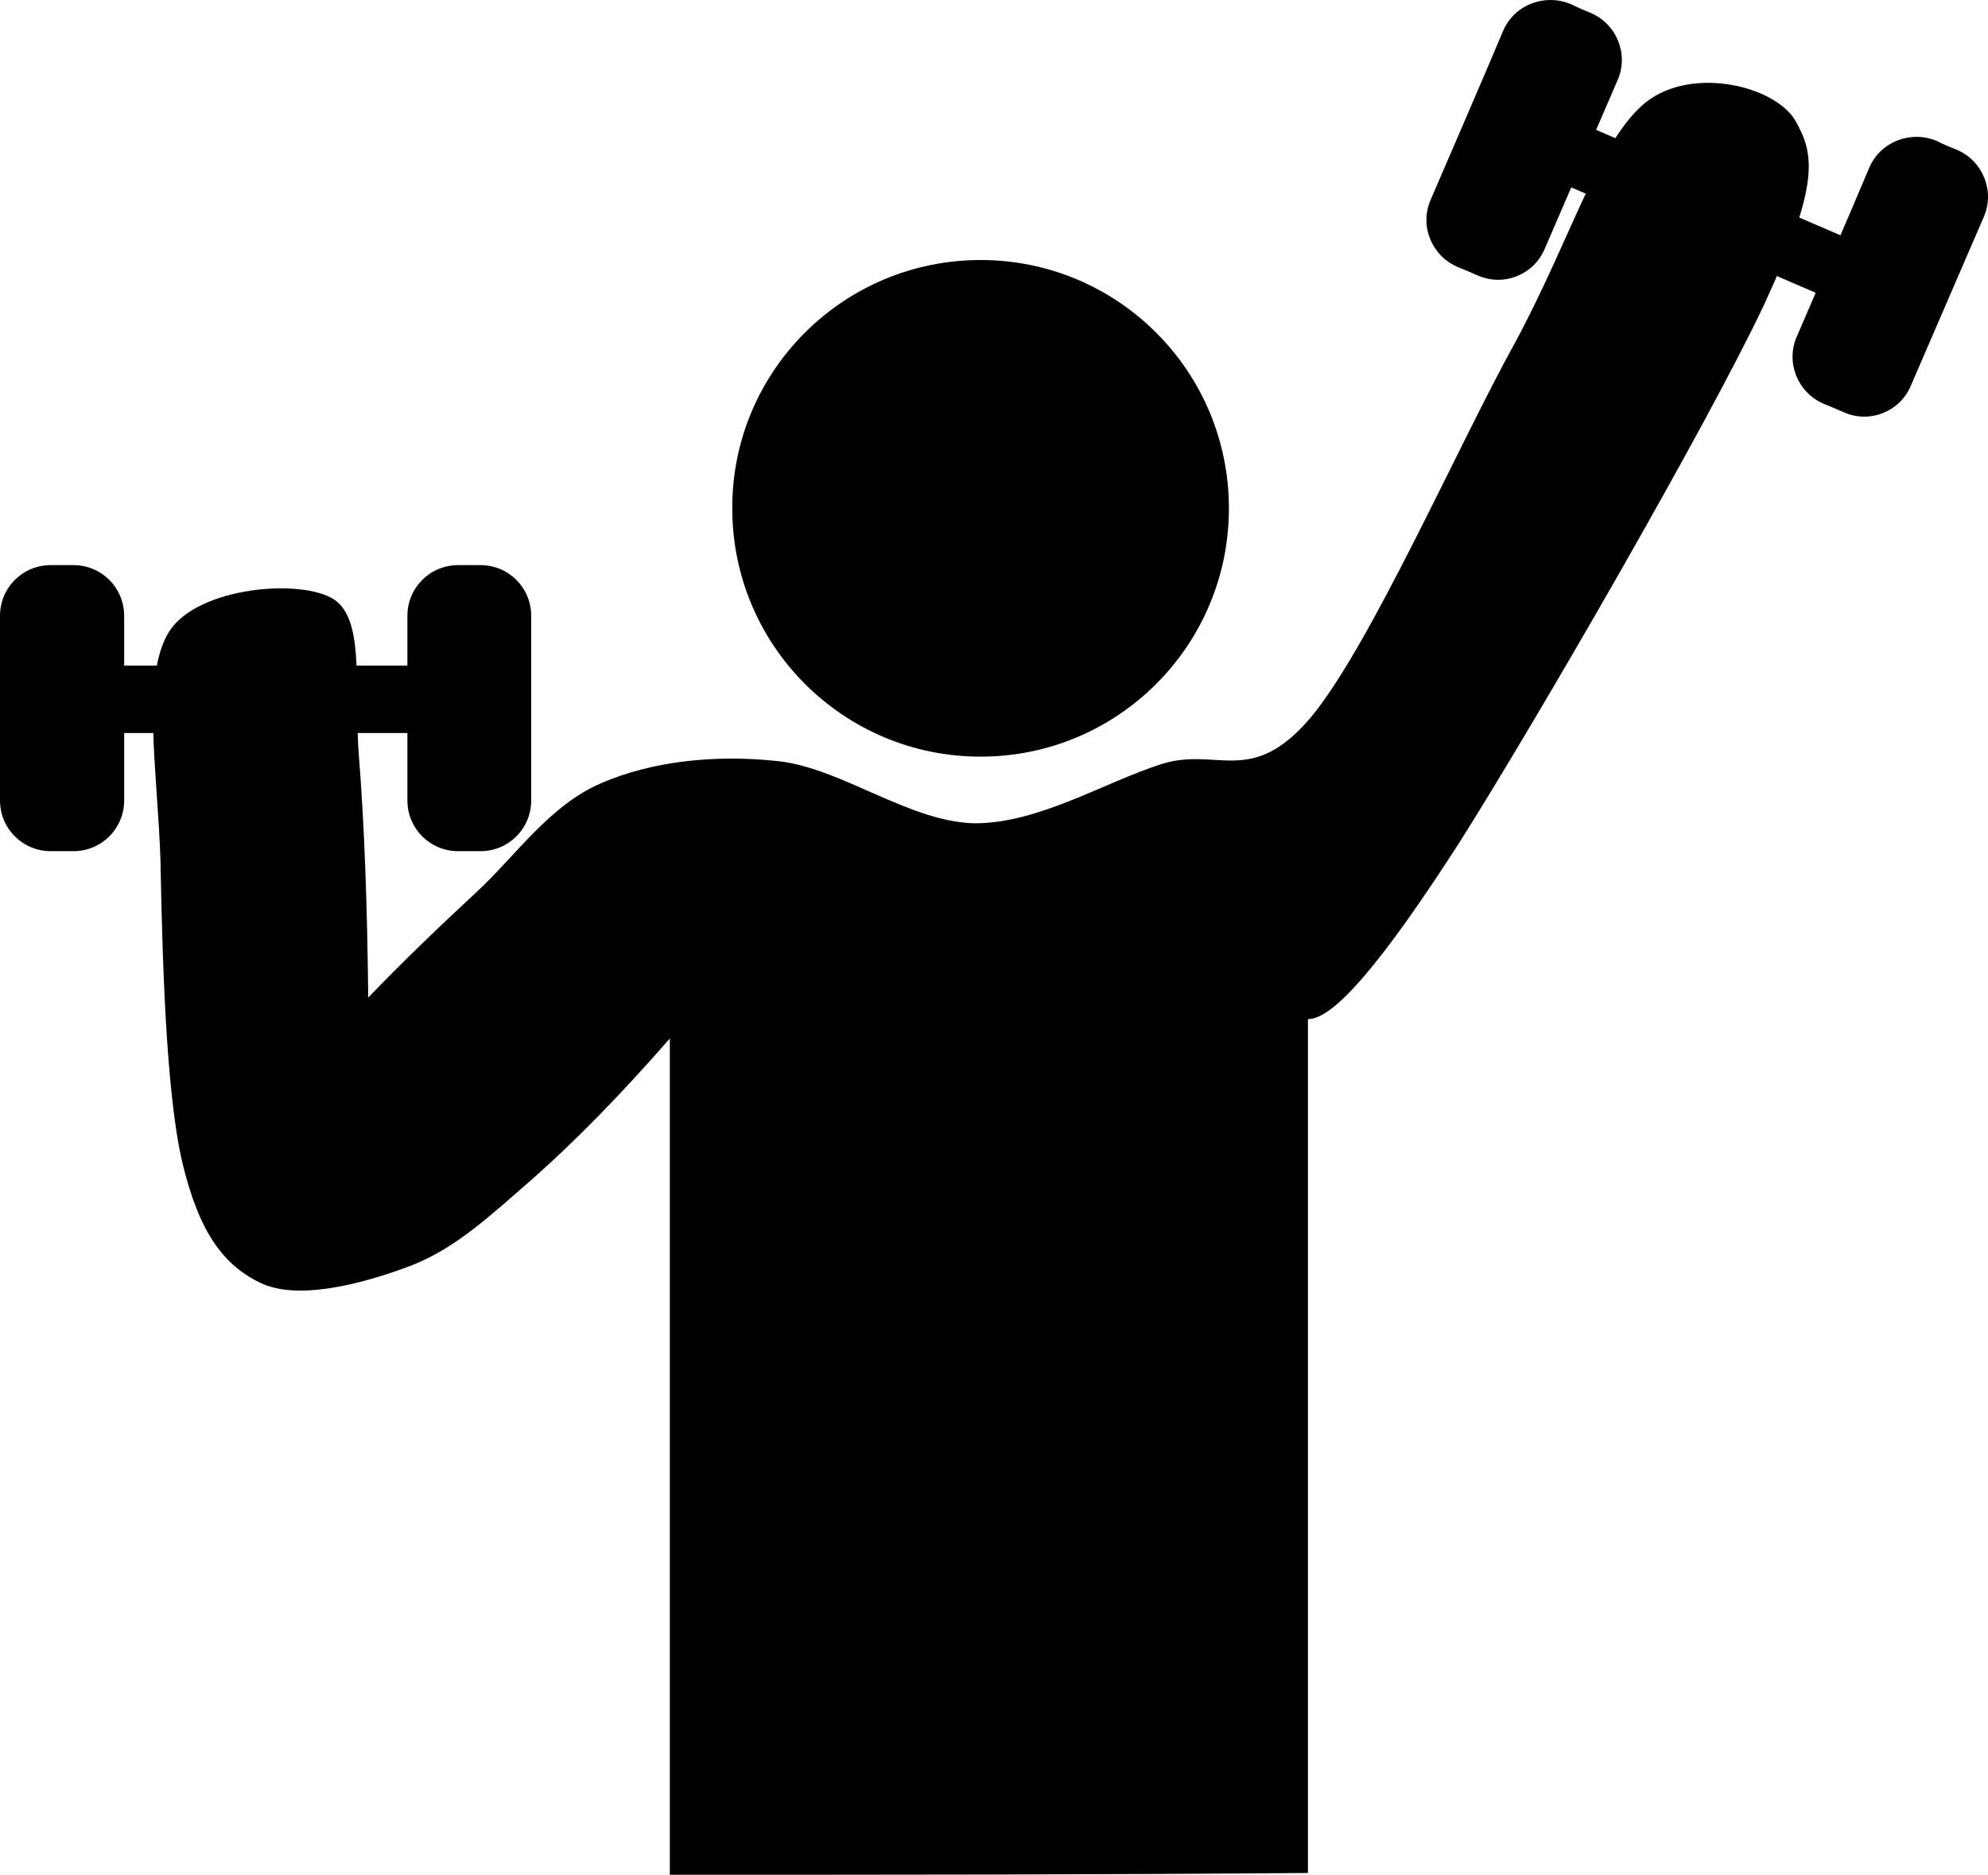
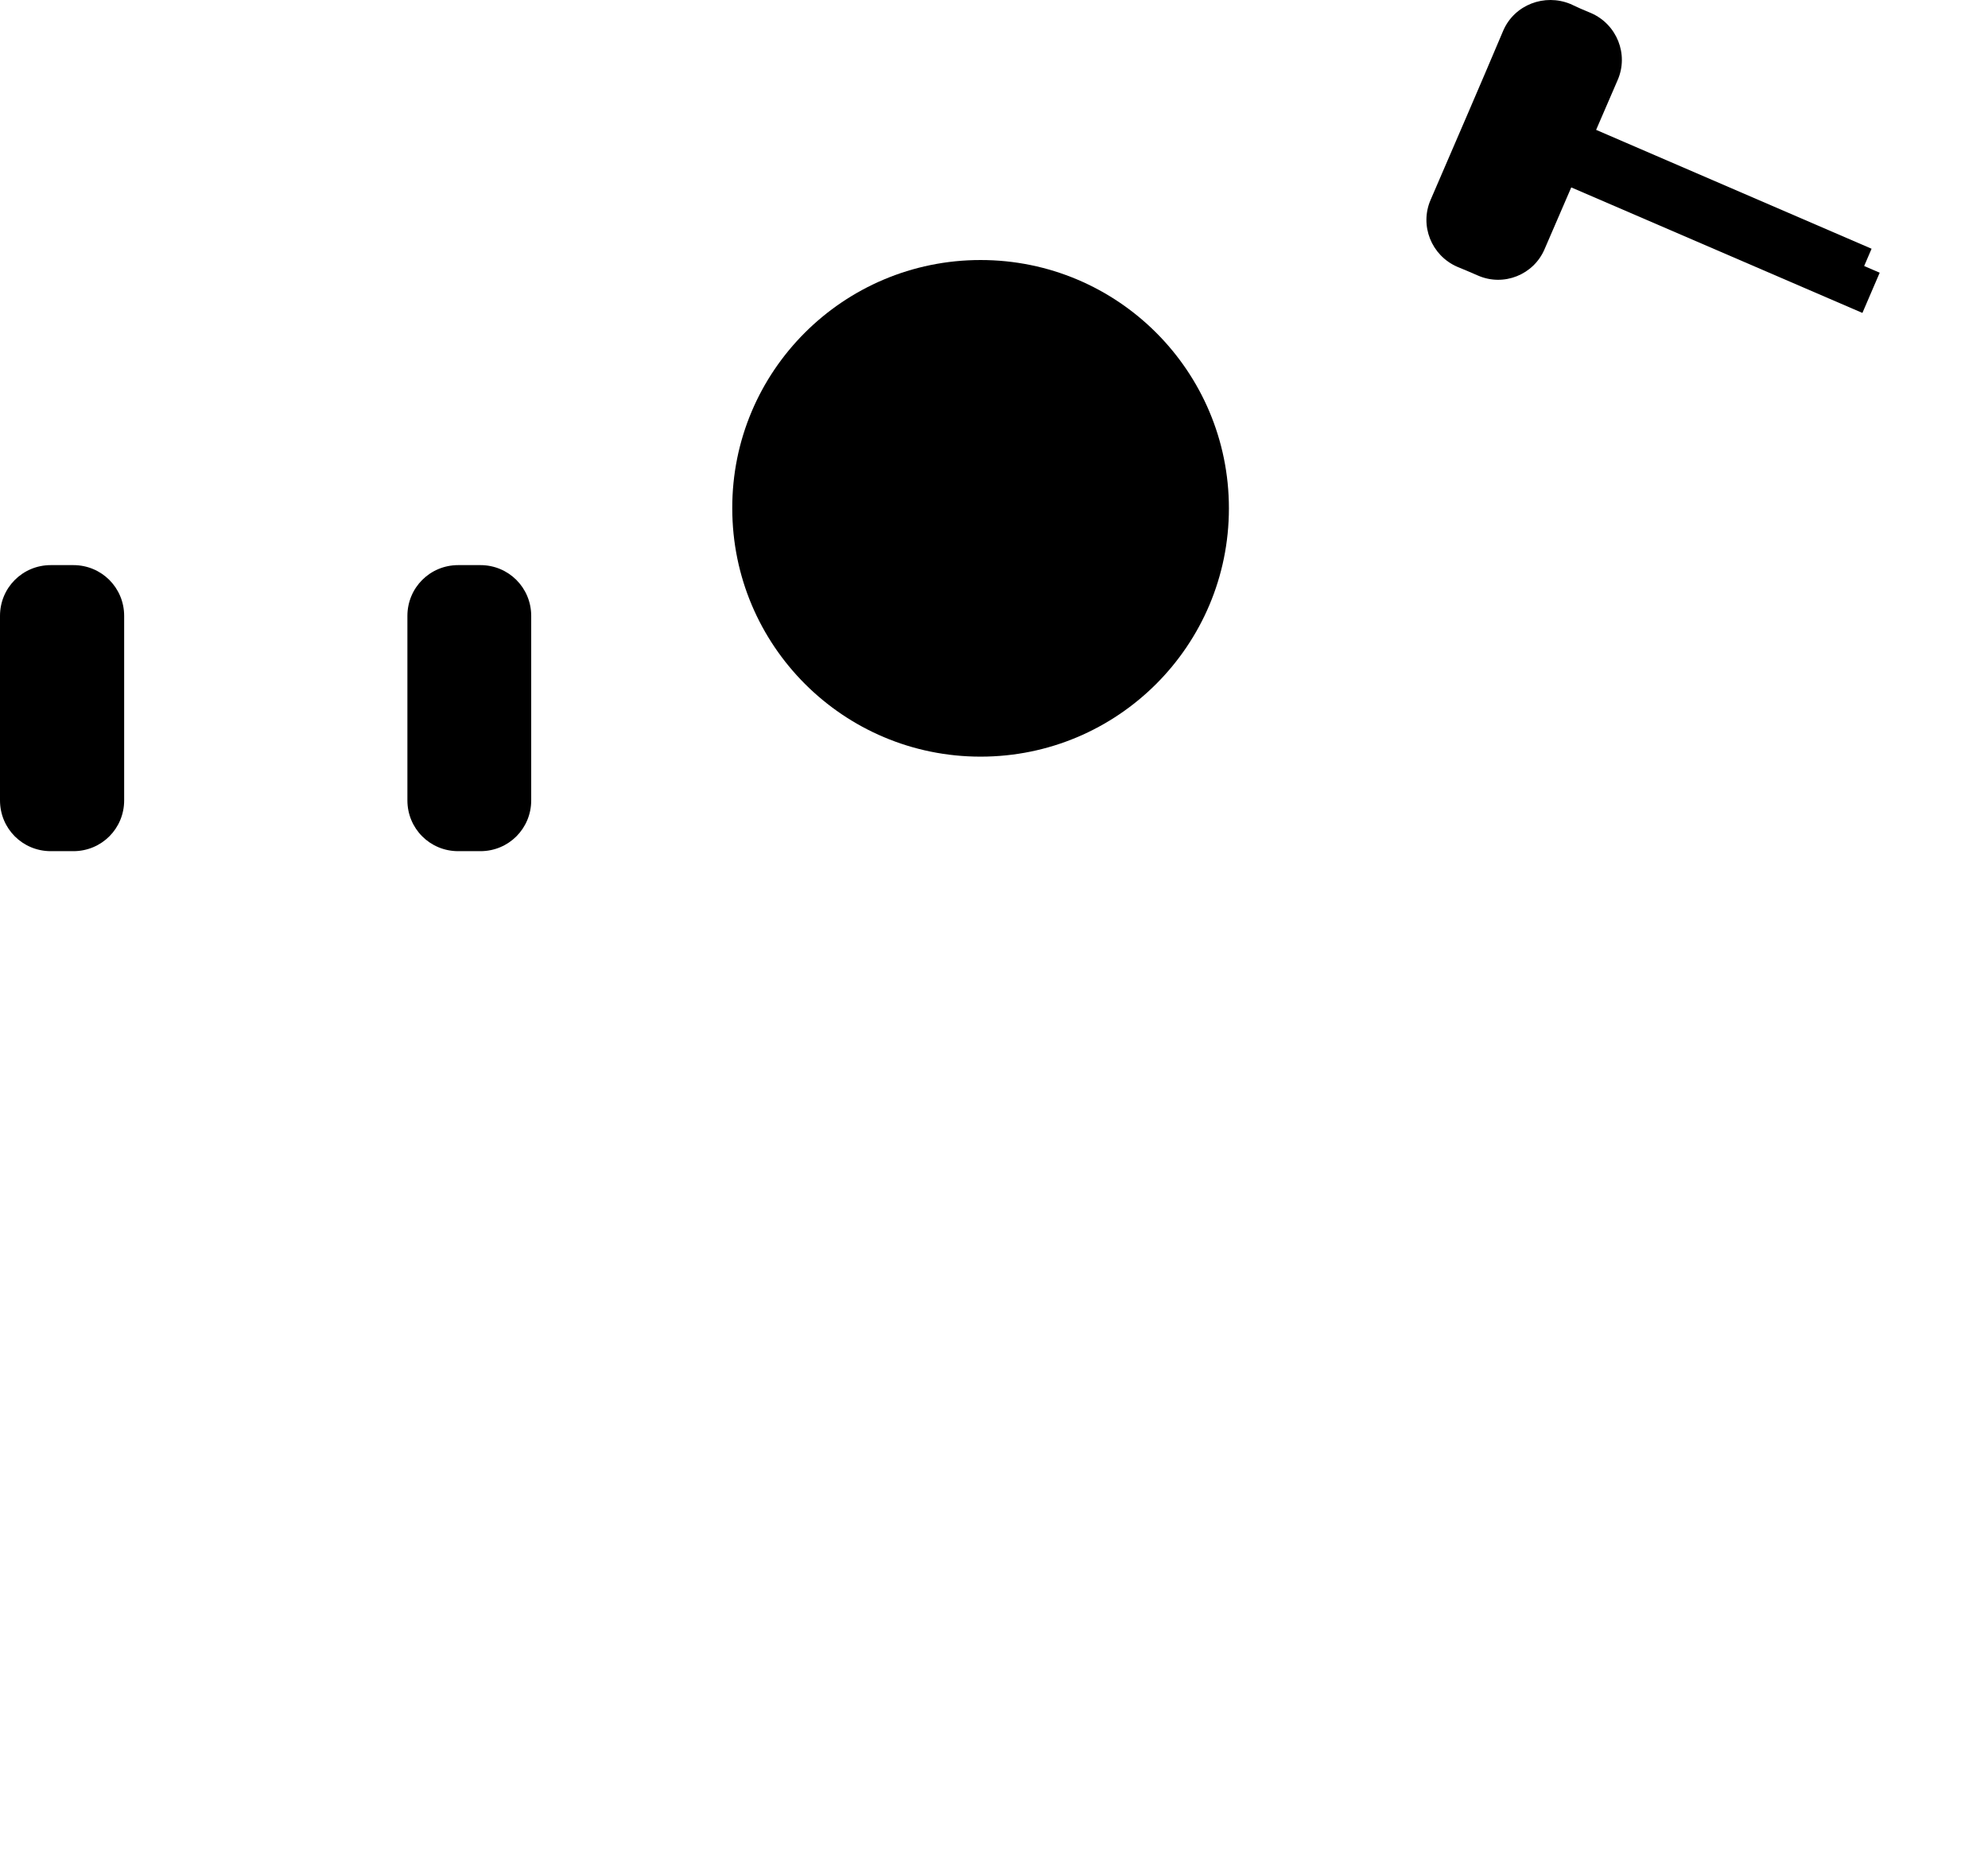
<svg xmlns="http://www.w3.org/2000/svg" height="100%" stroke-miterlimit="10" style="fill-rule:nonzero;clip-rule:evenodd;stroke-linecap:round;stroke-linejoin:round;" version="1.1" viewBox="88.3 -0.02 563.605 531.52" width="100%" xml:space="preserve">
  <defs />
  <g id="Untitled">
    <g opacity="1">
      <path d="M366.3 73.7C405.2 73.7 436.7 105.2 436.7 144.1C436.7 183 405.2 214.5 366.3 214.5C327.4 214.5 295.9 183 295.9 144.1C295.8 105.2 327.4 73.7 366.3 73.7" fill="#000000" fill-rule="nonzero" opacity="1" stroke="none" />
-       <path d="M98 195.5L98 207.8L213.4 207.8L213.4 195.5L98 195.5Z" fill="#000000" fill-rule="nonzero" opacity="1" stroke="none" />
      <path d="M218.2 160.2C210.2 160.2 203.8 166.6 203.8 174.6L203.8 226.9C203.8 234.9 210.2 241.3 218.2 241.3L224.5 241.3C232.5 241.3 238.9 234.9 238.9 226.9L238.9 174.6C238.9 166.6 232.5 160.2 224.5 160.2L218.2 160.2L218.2 160.2Z" fill="#000000" fill-rule="nonzero" opacity="1" stroke="none" />
      <path d="M102.7 160.2C94.7 160.2 88.3 166.6 88.3 174.6L88.3 226.9C88.3 234.9 94.7 241.3 102.7 241.3L109.1 241.3C117.1 241.3 123.5 234.9 123.5 226.9L123.5 174.6C123.5 166.6 117.1 160.2 109.1 160.2L102.7 160.2L102.7 160.2Z" fill="#000000" fill-rule="nonzero" opacity="1" stroke="none" />
      <path d="M515.2 31.6L510.3 43L616.3 88.7L621.2 77.3L515.2 31.6Z" fill="#000000" fill-rule="nonzero" opacity="1" stroke="none" />
      <path d="M533.5 1.1C526.2-1.9 517.7 1.3 514.5 8.6C507.7 24.7 500.8 40.6 493.9 56.6C490.7 63.9 494.1 72.4 501.4 75.6C503.3 76.4 505.3 77.2 507.3 78.1C514.6 81.3 523.1 77.9 526.2 70.6C533.1 54.7 540 38.6 546.9 22.7C550.1 15.4 546.7 6.9 539.4 3.7C537.4 2.9 535.4 2 533.5 1.1L533.5 1.1Z" fill="#000000" fill-rule="nonzero" opacity="1" stroke="none" />
-       <path d="M278.2 531.5L278.2 294.4C264.5 310.1 251.6 323.3 239.4 334.1C227.1 344.8 217.7 353.7 205.1 358.7C192 363.7 173.7 368.7 162.8 364C151.8 359 144.8 349.6 140 329.6C135.2 309.2 134.3 269.5 133.8 244.1C133 218.6 128.2 191.5 136.4 178.8C144.7 166.3 173.9 163.9 183.1 170C192 176.1 188.5 196 190.1 215C191.6 234 192.4 256.1 192.7 282.8C202.3 272.8 212.4 263.1 223.5 252.8C234.6 242.5 244.2 228.2 258.8 222C273.1 215.8 291.1 213.8 309.1 215.8C326.9 217.8 346.1 233 364.6 233.4C382.9 233.4 401.3 221.8 417.6 216.6C433.4 211.6 443 223.3 459.9 203.4C476.8 183.1 501.8 126 518 96.8C533.8 67.4 541.7 39.5 555 28.9C568.2 18.6 591.6 24.4 597.3 34.2C602.7 43.7 604.3 52 588.5 86.2C572.3 120.6 523.8 204.4 502.2 238.6C480.4 272.5 466.4 289.1 459.1 288.9L459.1 531C398.6 531.5 338.4 531.5 278.2 531.5L278.2 531.5Z" fill="#000000" fill-rule="nonzero" opacity="1" stroke="none" />
-       <path d="M95.8 188.7L95.8 201L211.2 201L211.2 188.7L95.8 188.7Z" fill="#000000" fill-rule="nonzero" opacity="1" stroke="none" />
      <path d="M513 24.8L508 36.2L614 81.9L618.9 70.5L513 24.8L513 24.8Z" fill="#000000" fill-rule="nonzero" opacity="1" stroke="none" />
-       <path d="M637.3 39.9C630 36.9 621.5 40.1 618.3 47.4C611.5 63.5 604.6 79.4 597.7 95.4C594.5 102.7 597.9 111.2 605.2 114.4C607.1 115.2 609.1 116 611.1 116.9C618.4 120.1 626.9 116.7 630 109.4C636.9 93.5 643.8 77.4 650.7 61.5C653.9 54.2 650.5 45.7 643.2 42.5C641.2 41.7 639.2 40.9 637.3 39.9L637.3 39.9Z" fill="#000000" fill-rule="nonzero" opacity="1" stroke="none" />
    </g>
  </g>
</svg>